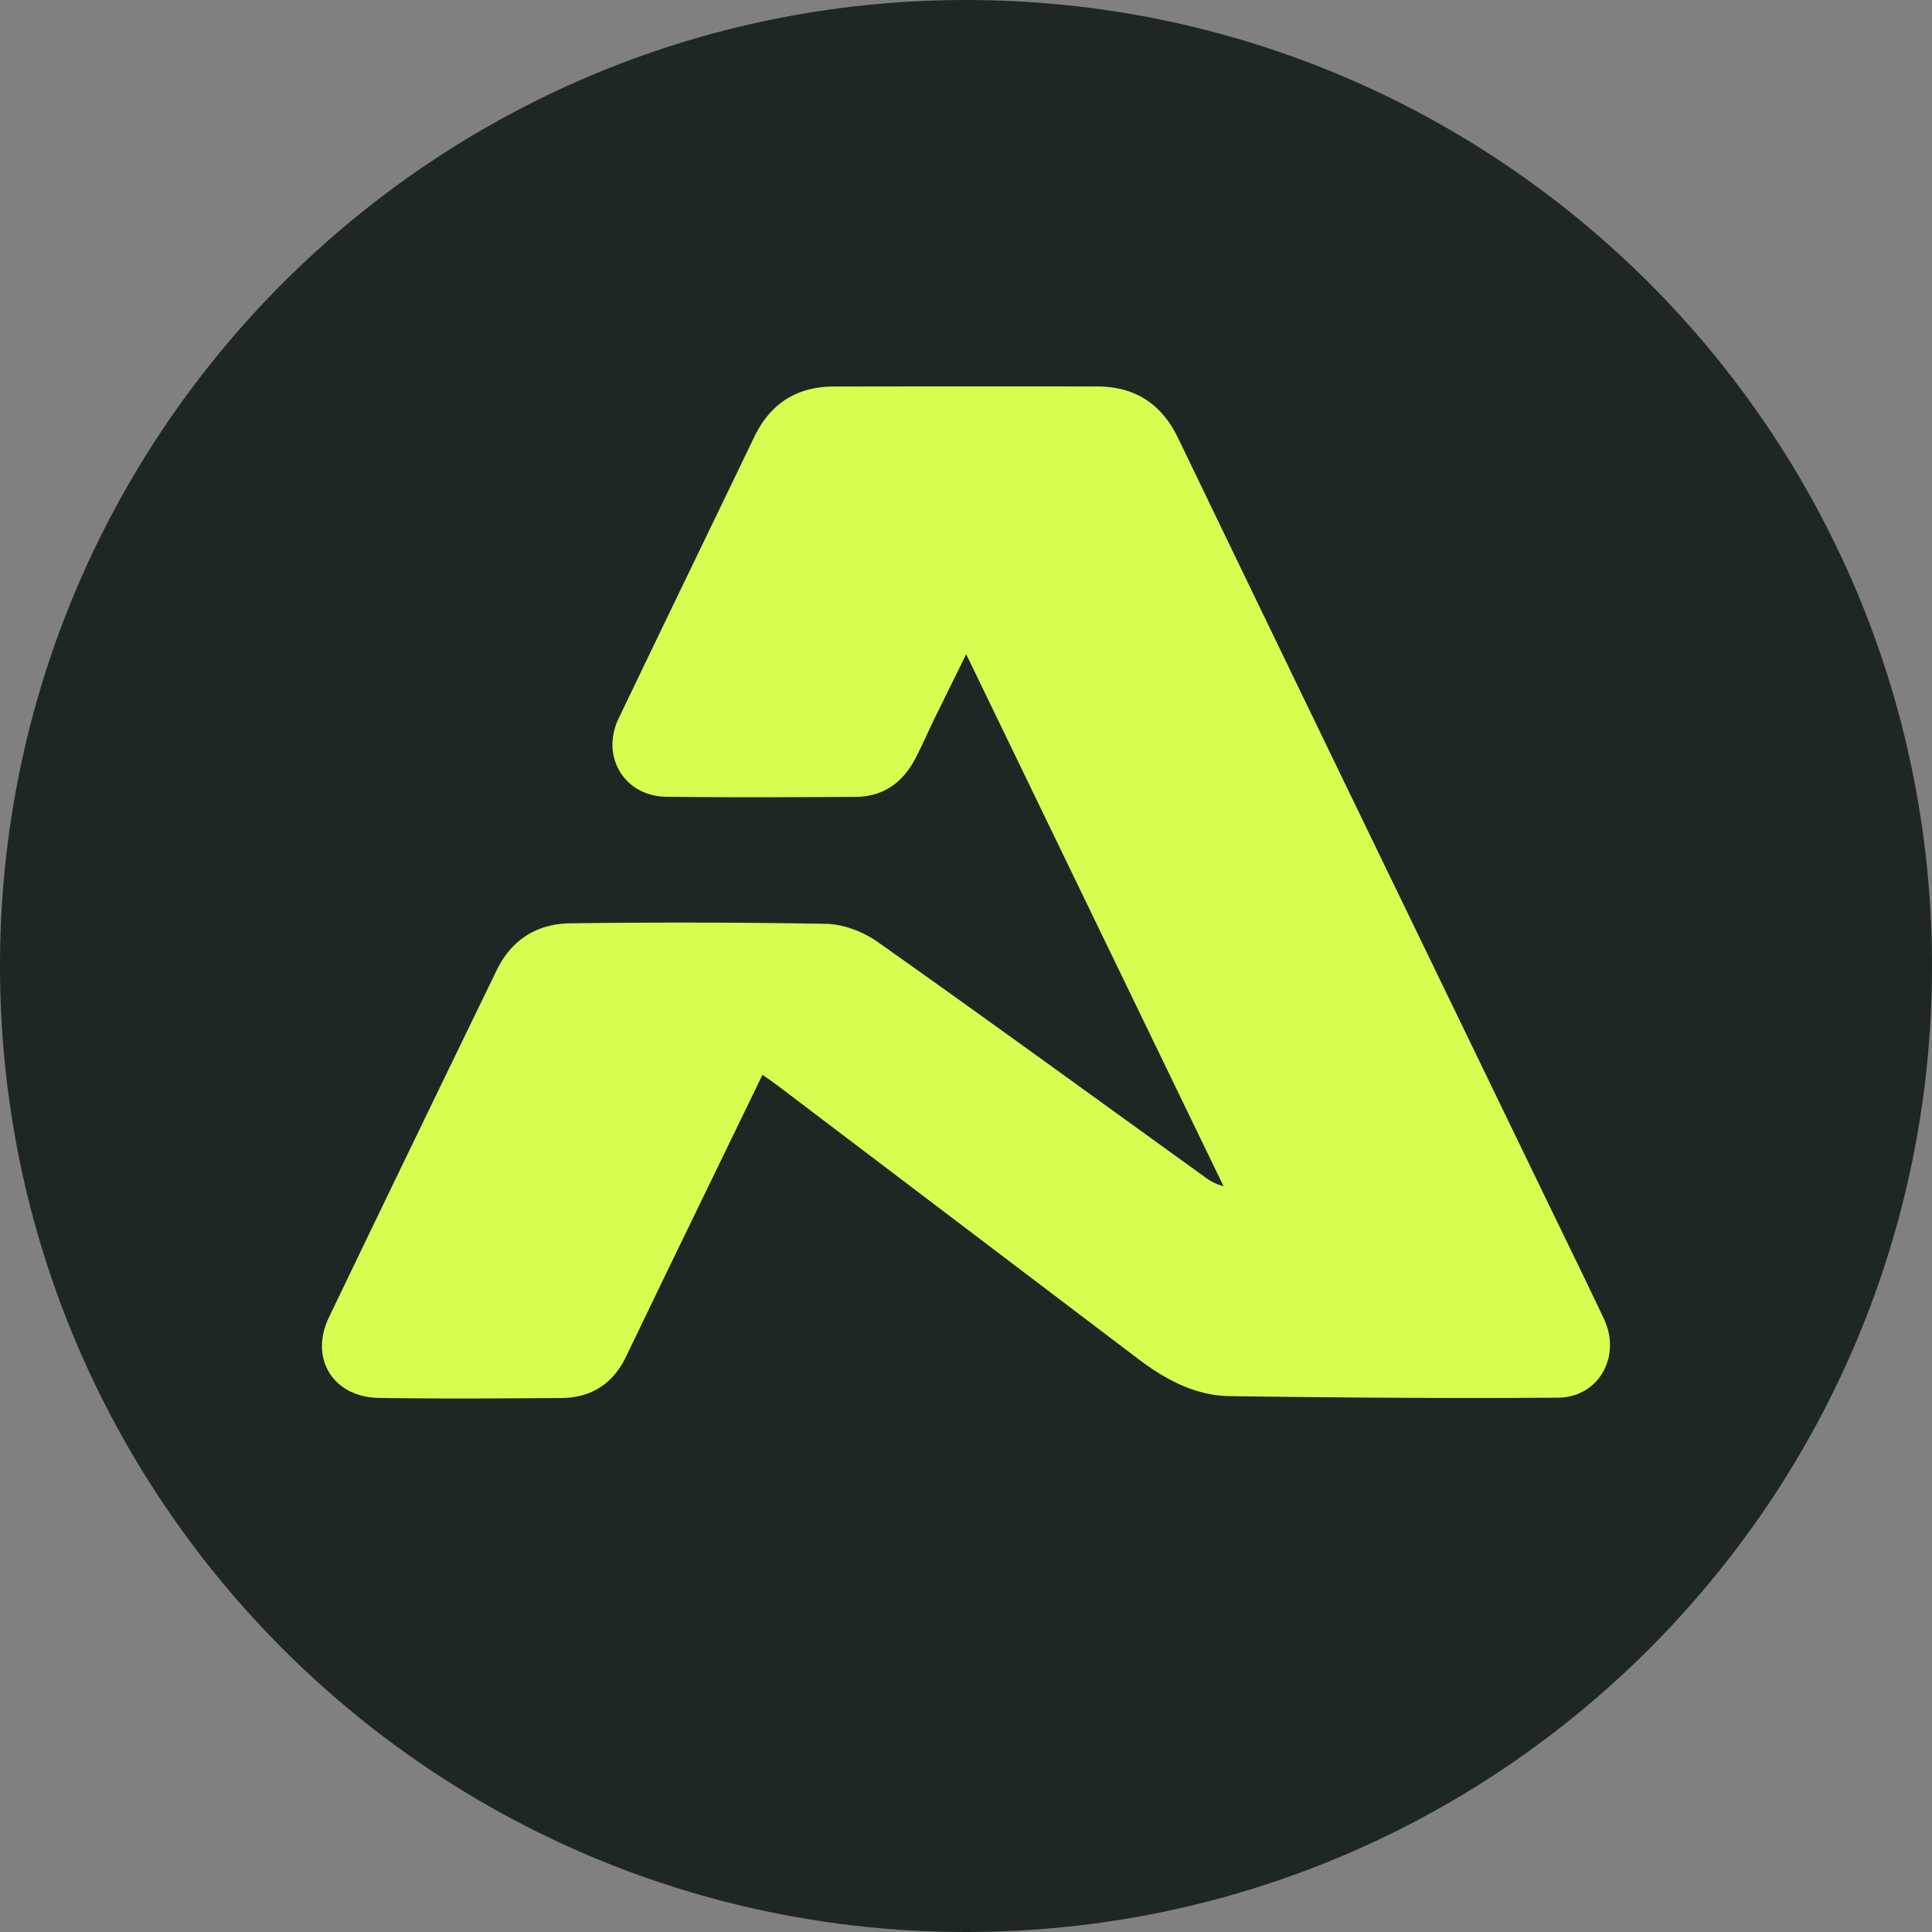
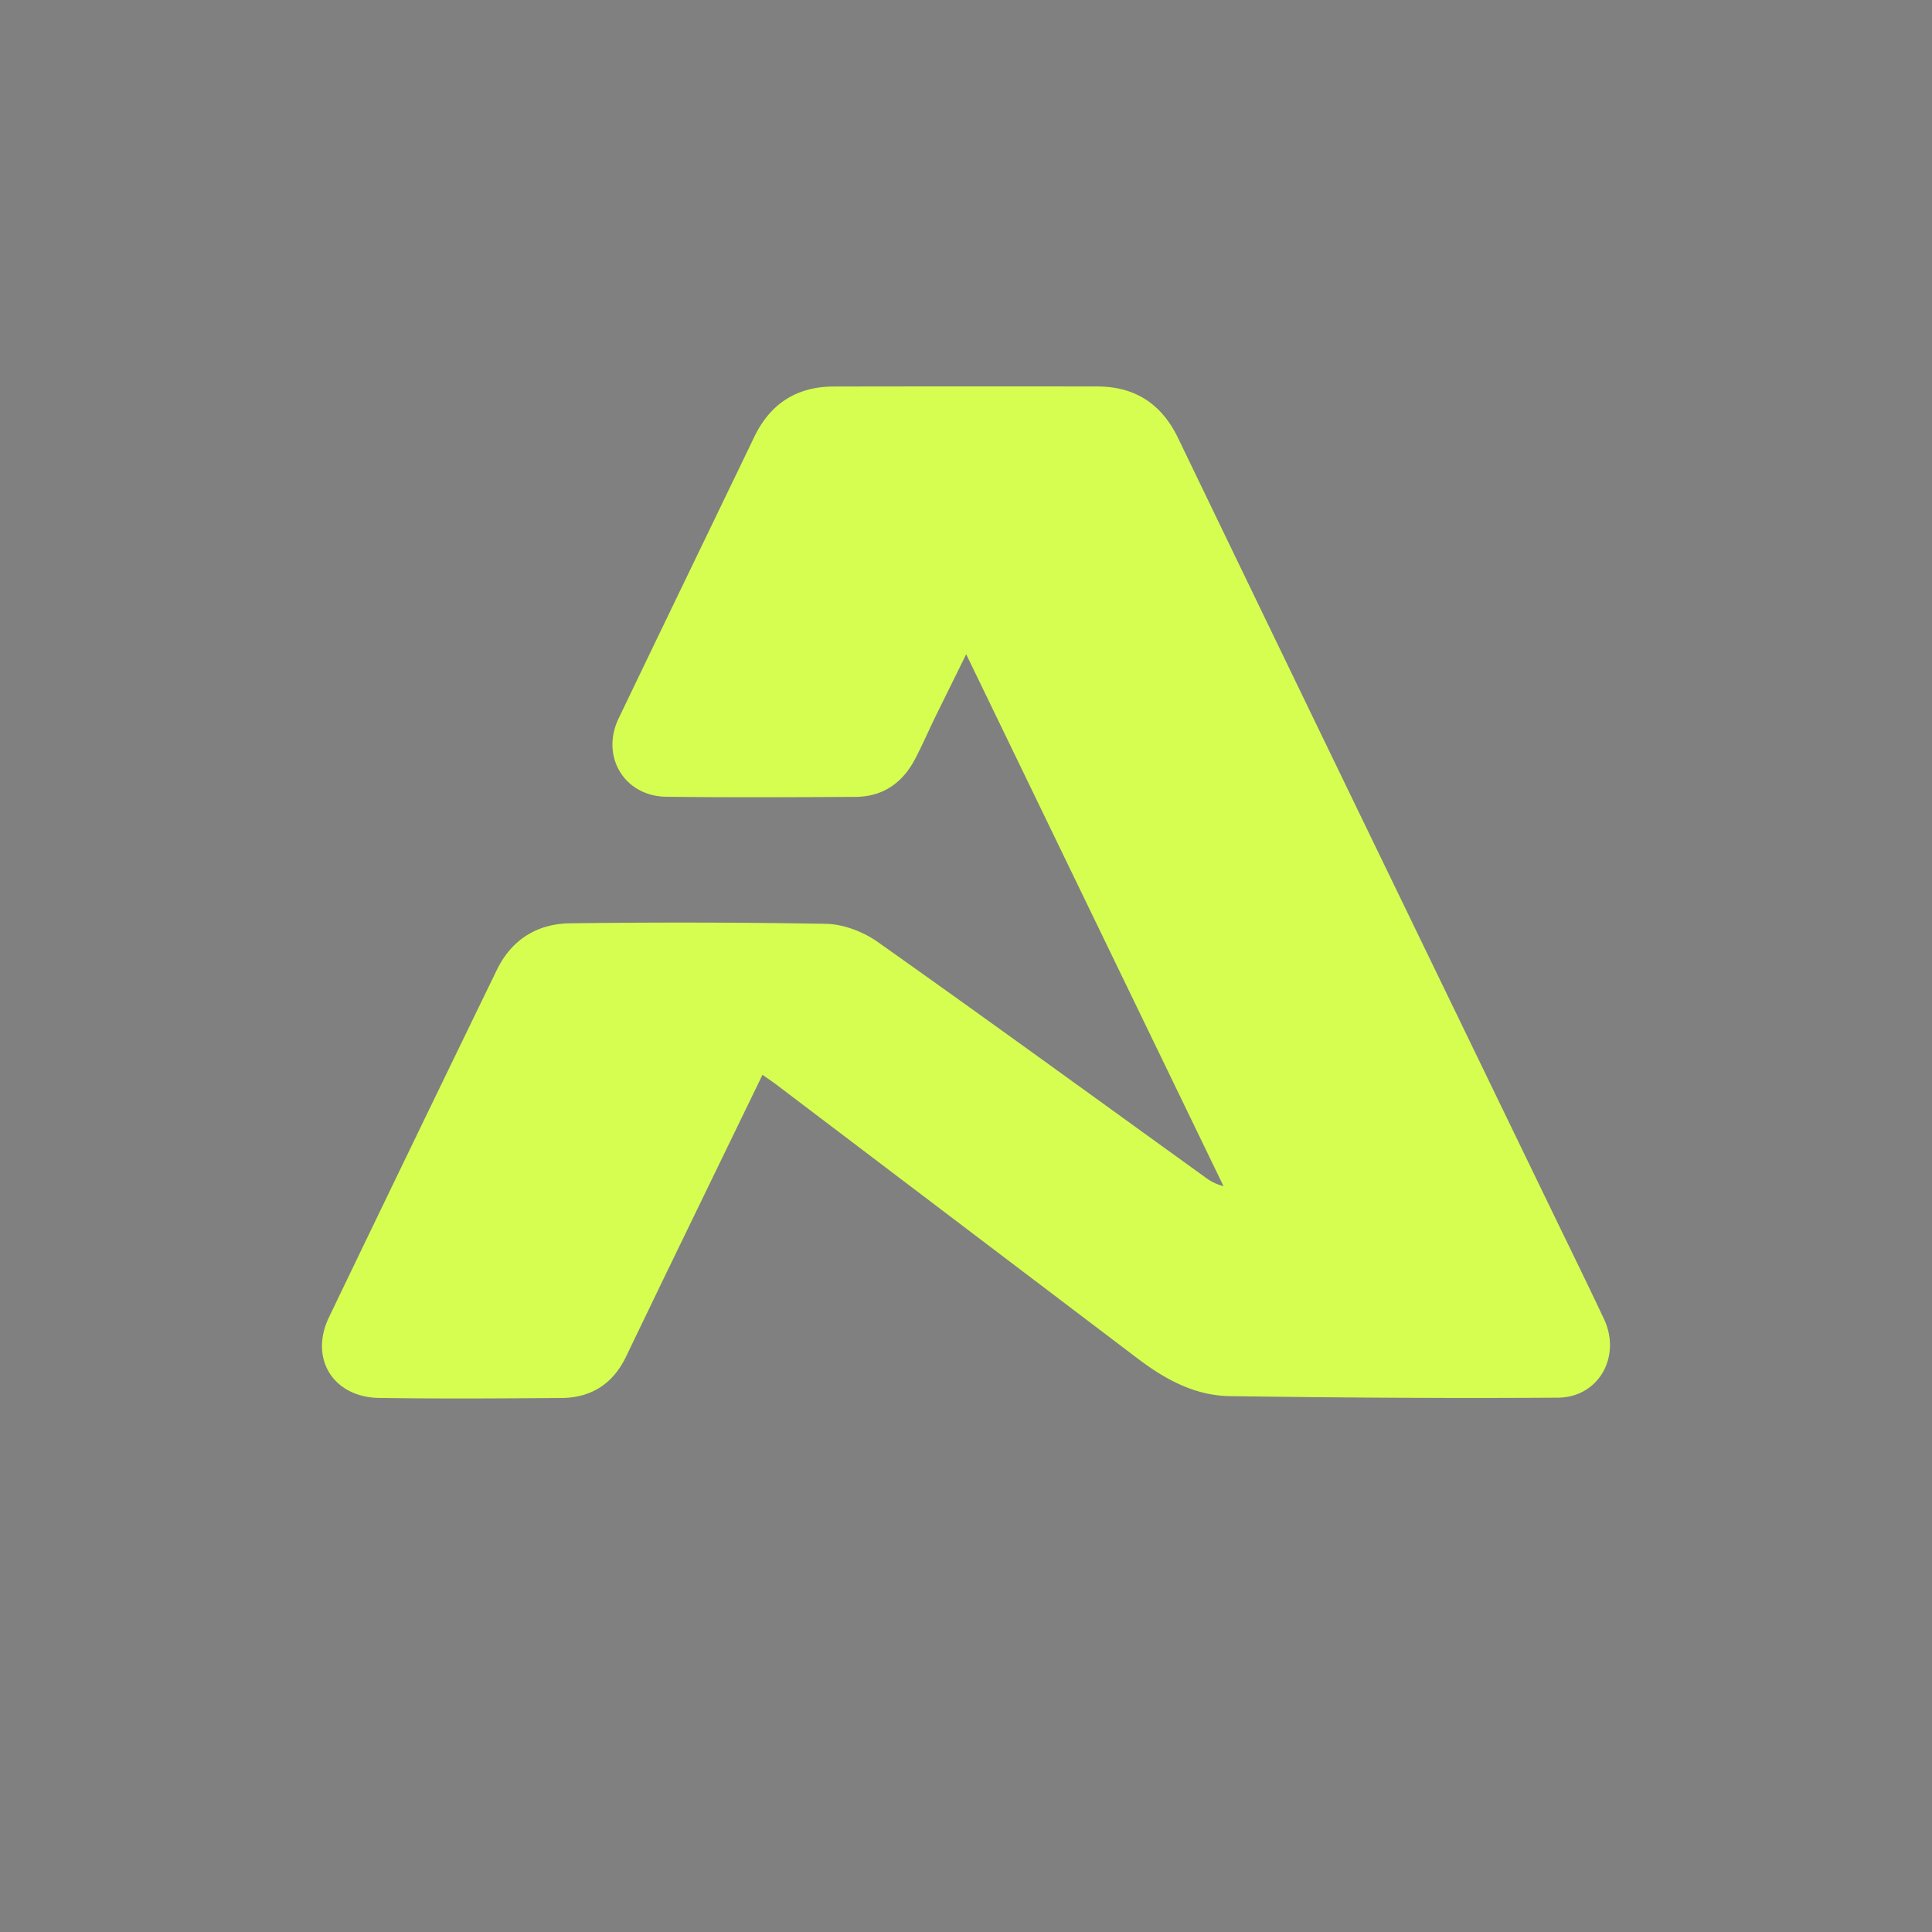
<svg xmlns="http://www.w3.org/2000/svg" width="30" height="30" viewBox="0 0 30 30" fill="none">
  <rect x="0" y="0" width="30" height="30" fill="#808080" stroke="none" />
-   <path d="M30 15c0 8.284-6.716 15-15 15S0 23.284 0 15 6.716 0 15 0s15 6.716 15 15" fill="#1E2724" />
  <path d="m11.84 16.689-1.54 3.175-.58 1.204c-.202.42-.541.637-1.002.64-.944.007-1.888.013-2.831-.001-.714-.01-1.085-.613-.78-1.25q1.297-2.698 2.605-5.39c.23-.476.628-.726 1.151-.73a132 132 0 0 1 3.964.008c.272.006.578.123.804.283 1.7 1.202 3.384 2.428 5.074 3.646a.8.8 0 0 0 .294.145l-3.996-8.26-.472.957c-.109.223-.207.452-.323.672-.195.37-.5.584-.926.586-.978.005-1.957.01-2.935-.002-.652-.007-1.024-.627-.741-1.216.7-1.46 1.406-2.917 2.108-4.375.248-.515.66-.777 1.228-.779q2.047-.004 4.093-.001c.591 0 1.005.272 1.261.807q1.445 2.997 2.895 5.992l2.945 6.083c.258.532.518 1.062.77 1.597.274.581-.08 1.219-.715 1.223-1.698.011-3.397 0-5.095-.024-.54-.007-1.004-.26-1.429-.583l-5.614-4.256c-.06-.045-.123-.087-.214-.151" fill="#D6FE51" />
</svg>